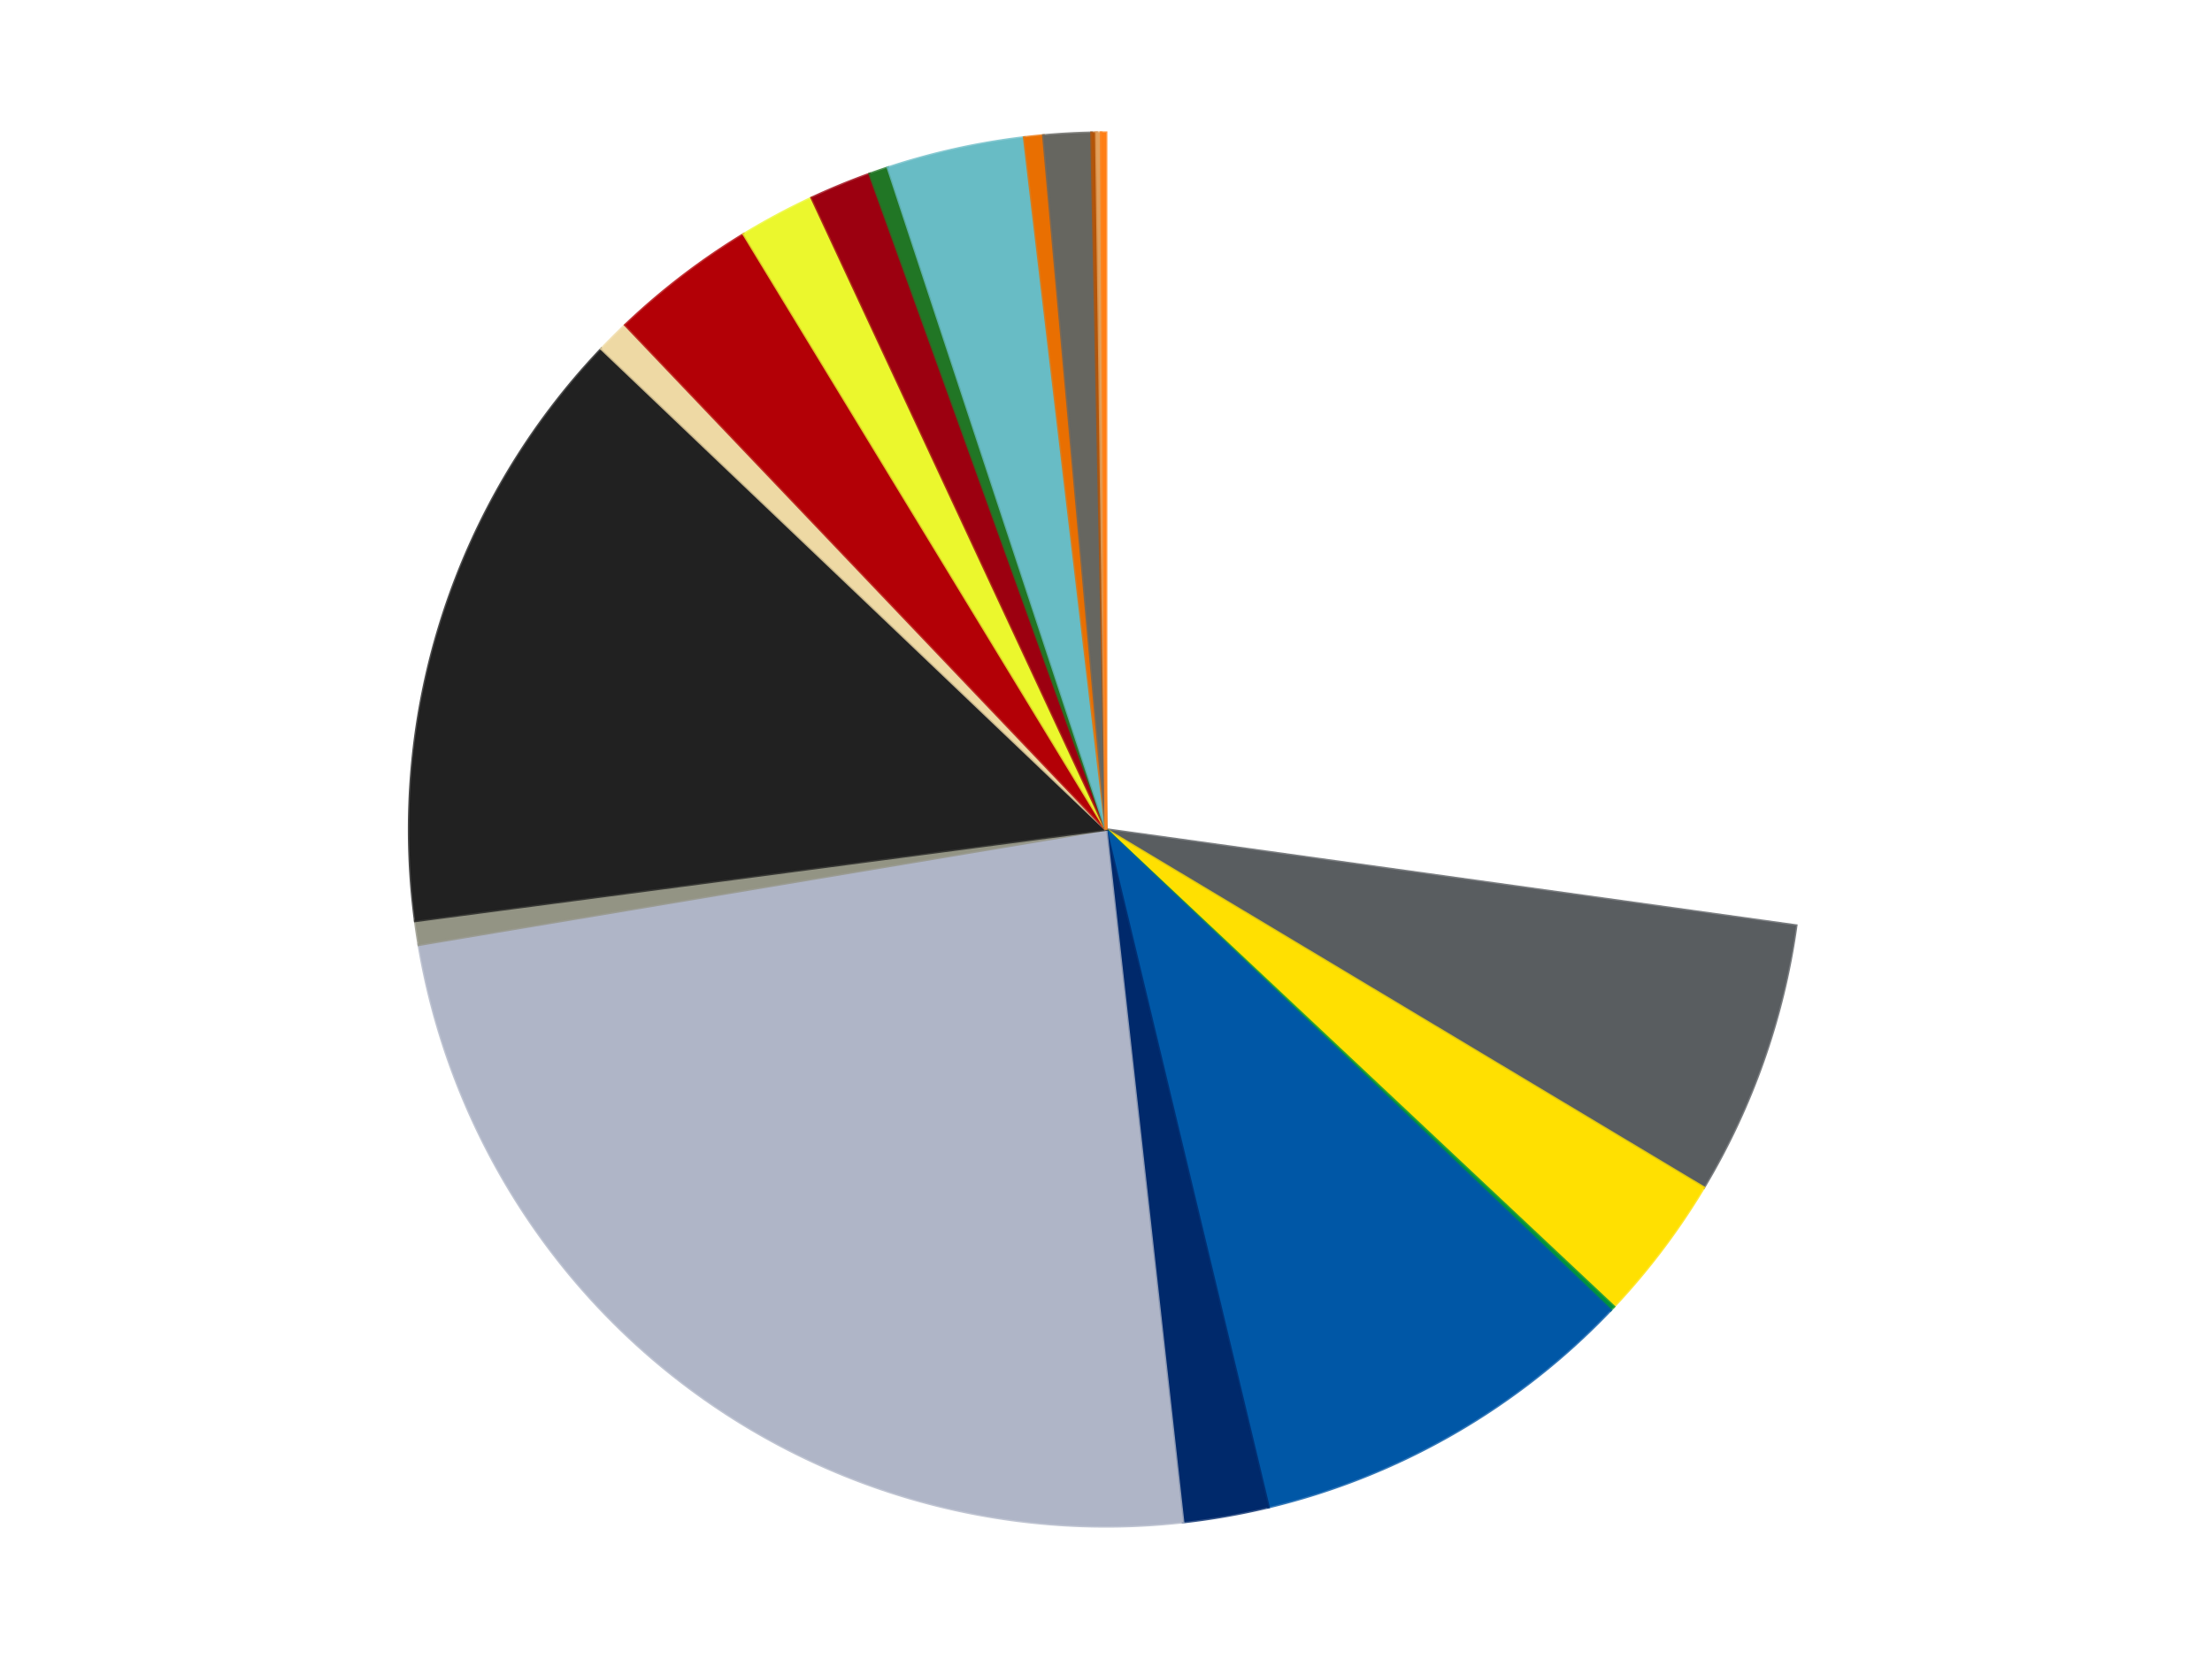
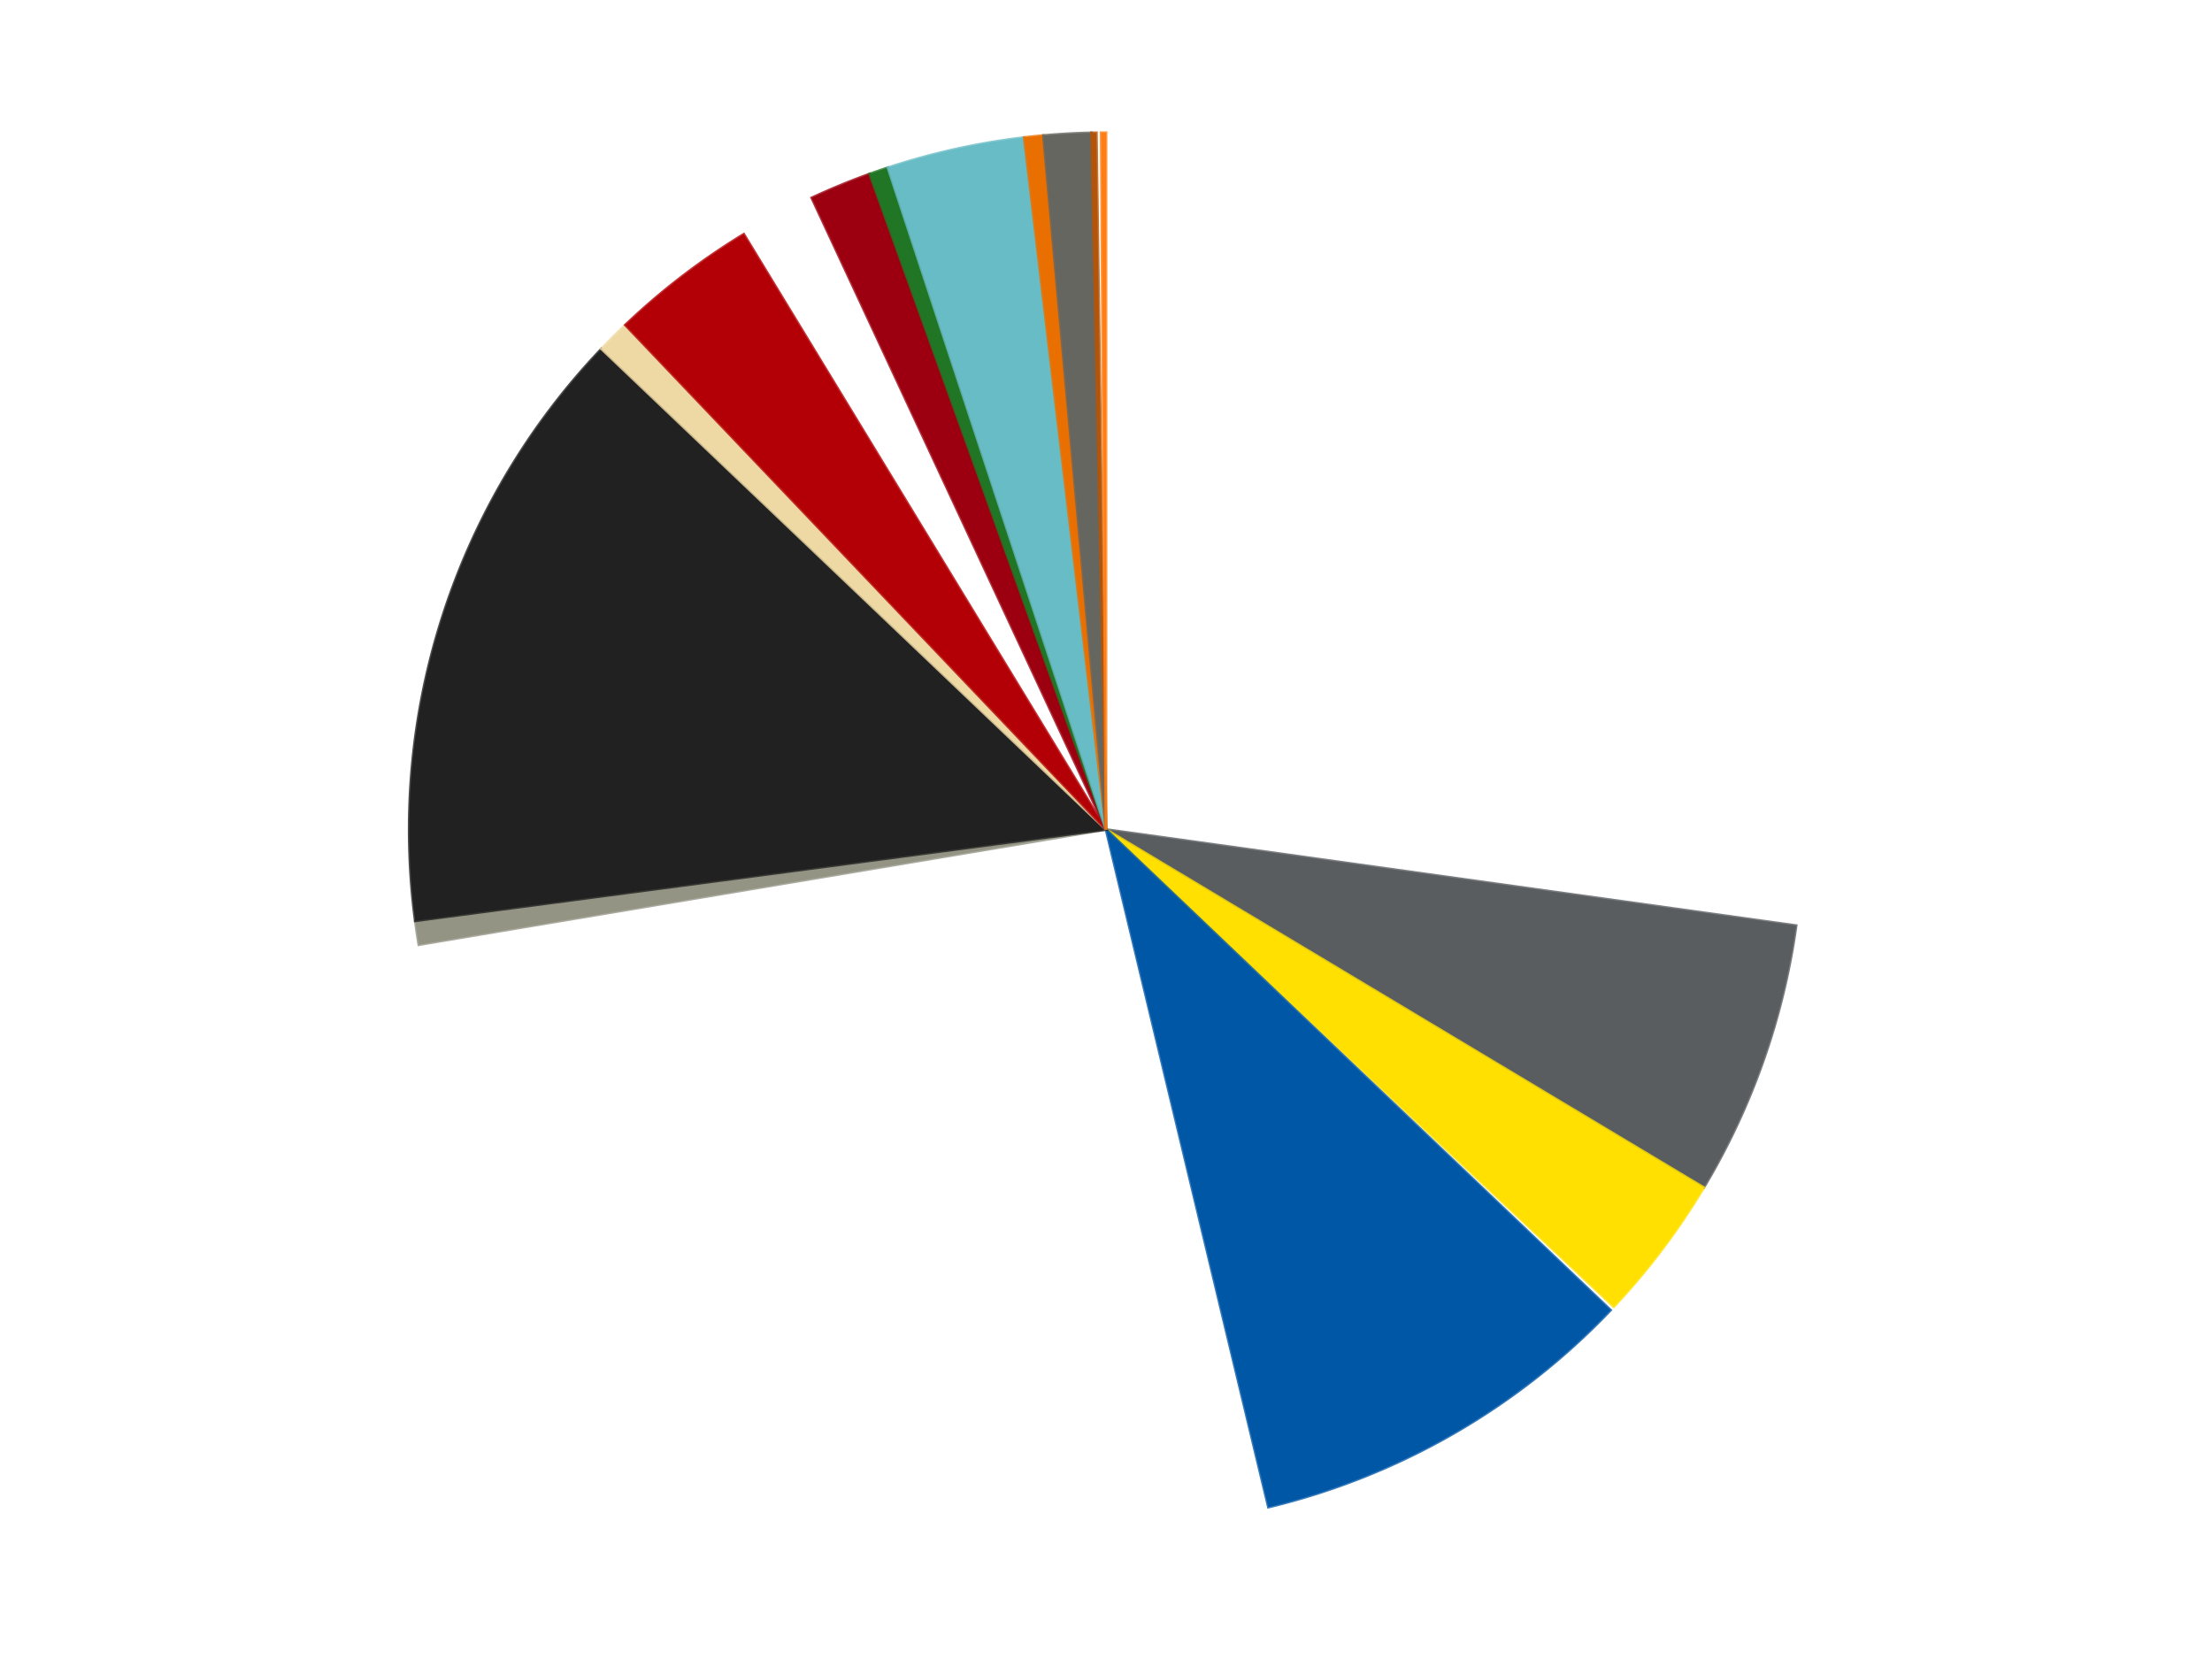
<svg xmlns="http://www.w3.org/2000/svg" xmlns:xlink="http://www.w3.org/1999/xlink" id="chart-c46d803b-4b81-450a-8a2b-6cdd16a80fbb" class="pygal-chart" viewBox="0 0 800 600">
  <defs>
    <style type="text/css">#chart-c46d803b-4b81-450a-8a2b-6cdd16a80fbb{-webkit-user-select:none;-webkit-font-smoothing:antialiased;font-family:Consolas,"Liberation Mono",Menlo,Courier,monospace}#chart-c46d803b-4b81-450a-8a2b-6cdd16a80fbb .title{font-family:Consolas,"Liberation Mono",Menlo,Courier,monospace;font-size:16px}#chart-c46d803b-4b81-450a-8a2b-6cdd16a80fbb .legends .legend text{font-family:Consolas,"Liberation Mono",Menlo,Courier,monospace;font-size:14px}#chart-c46d803b-4b81-450a-8a2b-6cdd16a80fbb .axis text{font-family:Consolas,"Liberation Mono",Menlo,Courier,monospace;font-size:10px}#chart-c46d803b-4b81-450a-8a2b-6cdd16a80fbb .axis text.major{font-family:Consolas,"Liberation Mono",Menlo,Courier,monospace;font-size:10px}#chart-c46d803b-4b81-450a-8a2b-6cdd16a80fbb .text-overlay text.value{font-family:Consolas,"Liberation Mono",Menlo,Courier,monospace;font-size:16px}#chart-c46d803b-4b81-450a-8a2b-6cdd16a80fbb .text-overlay text.label{font-family:Consolas,"Liberation Mono",Menlo,Courier,monospace;font-size:10px}#chart-c46d803b-4b81-450a-8a2b-6cdd16a80fbb .tooltip{font-family:Consolas,"Liberation Mono",Menlo,Courier,monospace;font-size:14px}#chart-c46d803b-4b81-450a-8a2b-6cdd16a80fbb text.no_data{font-family:Consolas,"Liberation Mono",Menlo,Courier,monospace;font-size:64px}
#chart-c46d803b-4b81-450a-8a2b-6cdd16a80fbb{background-color:transparent}#chart-c46d803b-4b81-450a-8a2b-6cdd16a80fbb path,#chart-c46d803b-4b81-450a-8a2b-6cdd16a80fbb line,#chart-c46d803b-4b81-450a-8a2b-6cdd16a80fbb rect,#chart-c46d803b-4b81-450a-8a2b-6cdd16a80fbb circle{-webkit-transition:150ms;-moz-transition:150ms;transition:150ms}#chart-c46d803b-4b81-450a-8a2b-6cdd16a80fbb .graph &gt; .background{fill:transparent}#chart-c46d803b-4b81-450a-8a2b-6cdd16a80fbb .plot &gt; .background{fill:transparent}#chart-c46d803b-4b81-450a-8a2b-6cdd16a80fbb .graph{fill:rgba(0,0,0,.87)}#chart-c46d803b-4b81-450a-8a2b-6cdd16a80fbb text.no_data{fill:rgba(0,0,0,1)}#chart-c46d803b-4b81-450a-8a2b-6cdd16a80fbb .title{fill:rgba(0,0,0,1)}#chart-c46d803b-4b81-450a-8a2b-6cdd16a80fbb .legends .legend text{fill:rgba(0,0,0,.87)}#chart-c46d803b-4b81-450a-8a2b-6cdd16a80fbb .legends .legend:hover text{fill:rgba(0,0,0,1)}#chart-c46d803b-4b81-450a-8a2b-6cdd16a80fbb .axis .line{stroke:rgba(0,0,0,1)}#chart-c46d803b-4b81-450a-8a2b-6cdd16a80fbb .axis .guide.line{stroke:rgba(0,0,0,.54)}#chart-c46d803b-4b81-450a-8a2b-6cdd16a80fbb .axis .major.line{stroke:rgba(0,0,0,.87)}#chart-c46d803b-4b81-450a-8a2b-6cdd16a80fbb .axis text.major{fill:rgba(0,0,0,1)}#chart-c46d803b-4b81-450a-8a2b-6cdd16a80fbb .axis.y .guides:hover .guide.line,#chart-c46d803b-4b81-450a-8a2b-6cdd16a80fbb .line-graph .axis.x .guides:hover .guide.line,#chart-c46d803b-4b81-450a-8a2b-6cdd16a80fbb .stackedline-graph .axis.x .guides:hover .guide.line,#chart-c46d803b-4b81-450a-8a2b-6cdd16a80fbb .xy-graph .axis.x .guides:hover .guide.line{stroke:rgba(0,0,0,1)}#chart-c46d803b-4b81-450a-8a2b-6cdd16a80fbb .axis .guides:hover text{fill:rgba(0,0,0,1)}#chart-c46d803b-4b81-450a-8a2b-6cdd16a80fbb .reactive{fill-opacity:1.0;stroke-opacity:.8;stroke-width:1}#chart-c46d803b-4b81-450a-8a2b-6cdd16a80fbb .ci{stroke:rgba(0,0,0,.87)}#chart-c46d803b-4b81-450a-8a2b-6cdd16a80fbb .reactive.active,#chart-c46d803b-4b81-450a-8a2b-6cdd16a80fbb .active .reactive{fill-opacity:0.6;stroke-opacity:.9;stroke-width:4}#chart-c46d803b-4b81-450a-8a2b-6cdd16a80fbb .ci .reactive.active{stroke-width:1.5}#chart-c46d803b-4b81-450a-8a2b-6cdd16a80fbb .series text{fill:rgba(0,0,0,1)}#chart-c46d803b-4b81-450a-8a2b-6cdd16a80fbb .tooltip rect{fill:transparent;stroke:rgba(0,0,0,1);-webkit-transition:opacity 150ms;-moz-transition:opacity 150ms;transition:opacity 150ms}#chart-c46d803b-4b81-450a-8a2b-6cdd16a80fbb .tooltip .label{fill:rgba(0,0,0,.87)}#chart-c46d803b-4b81-450a-8a2b-6cdd16a80fbb .tooltip .label{fill:rgba(0,0,0,.87)}#chart-c46d803b-4b81-450a-8a2b-6cdd16a80fbb .tooltip .legend{font-size:.8em;fill:rgba(0,0,0,.54)}#chart-c46d803b-4b81-450a-8a2b-6cdd16a80fbb .tooltip .x_label{font-size:.6em;fill:rgba(0,0,0,1)}#chart-c46d803b-4b81-450a-8a2b-6cdd16a80fbb .tooltip .xlink{font-size:.5em;text-decoration:underline}#chart-c46d803b-4b81-450a-8a2b-6cdd16a80fbb .tooltip .value{font-size:1.5em}#chart-c46d803b-4b81-450a-8a2b-6cdd16a80fbb .bound{font-size:.5em}#chart-c46d803b-4b81-450a-8a2b-6cdd16a80fbb .max-value{font-size:.75em;fill:rgba(0,0,0,.54)}#chart-c46d803b-4b81-450a-8a2b-6cdd16a80fbb .map-element{fill:transparent;stroke:rgba(0,0,0,.54) !important}#chart-c46d803b-4b81-450a-8a2b-6cdd16a80fbb .map-element .reactive{fill-opacity:inherit;stroke-opacity:inherit}#chart-c46d803b-4b81-450a-8a2b-6cdd16a80fbb .color-0,#chart-c46d803b-4b81-450a-8a2b-6cdd16a80fbb .color-0 a:visited{stroke:#f44336;fill:#f44336}#chart-c46d803b-4b81-450a-8a2b-6cdd16a80fbb .color-1,#chart-c46d803b-4b81-450a-8a2b-6cdd16a80fbb .color-1 a:visited{stroke:#3f51b5;fill:#3f51b5}#chart-c46d803b-4b81-450a-8a2b-6cdd16a80fbb .color-2,#chart-c46d803b-4b81-450a-8a2b-6cdd16a80fbb .color-2 a:visited{stroke:#009688;fill:#009688}#chart-c46d803b-4b81-450a-8a2b-6cdd16a80fbb .color-3,#chart-c46d803b-4b81-450a-8a2b-6cdd16a80fbb .color-3 a:visited{stroke:#ffc107;fill:#ffc107}#chart-c46d803b-4b81-450a-8a2b-6cdd16a80fbb .color-4,#chart-c46d803b-4b81-450a-8a2b-6cdd16a80fbb .color-4 a:visited{stroke:#ff5722;fill:#ff5722}#chart-c46d803b-4b81-450a-8a2b-6cdd16a80fbb .color-5,#chart-c46d803b-4b81-450a-8a2b-6cdd16a80fbb .color-5 a:visited{stroke:#9c27b0;fill:#9c27b0}#chart-c46d803b-4b81-450a-8a2b-6cdd16a80fbb .color-6,#chart-c46d803b-4b81-450a-8a2b-6cdd16a80fbb .color-6 a:visited{stroke:#03a9f4;fill:#03a9f4}#chart-c46d803b-4b81-450a-8a2b-6cdd16a80fbb .color-7,#chart-c46d803b-4b81-450a-8a2b-6cdd16a80fbb .color-7 a:visited{stroke:#8bc34a;fill:#8bc34a}#chart-c46d803b-4b81-450a-8a2b-6cdd16a80fbb .color-8,#chart-c46d803b-4b81-450a-8a2b-6cdd16a80fbb .color-8 a:visited{stroke:#ff9800;fill:#ff9800}#chart-c46d803b-4b81-450a-8a2b-6cdd16a80fbb .color-9,#chart-c46d803b-4b81-450a-8a2b-6cdd16a80fbb .color-9 a:visited{stroke:#e91e63;fill:#e91e63}#chart-c46d803b-4b81-450a-8a2b-6cdd16a80fbb .color-10,#chart-c46d803b-4b81-450a-8a2b-6cdd16a80fbb .color-10 a:visited{stroke:#2196f3;fill:#2196f3}#chart-c46d803b-4b81-450a-8a2b-6cdd16a80fbb .color-11,#chart-c46d803b-4b81-450a-8a2b-6cdd16a80fbb .color-11 a:visited{stroke:#4caf50;fill:#4caf50}#chart-c46d803b-4b81-450a-8a2b-6cdd16a80fbb .color-12,#chart-c46d803b-4b81-450a-8a2b-6cdd16a80fbb .color-12 a:visited{stroke:#ffeb3b;fill:#ffeb3b}#chart-c46d803b-4b81-450a-8a2b-6cdd16a80fbb .color-13,#chart-c46d803b-4b81-450a-8a2b-6cdd16a80fbb .color-13 a:visited{stroke:#673ab7;fill:#673ab7}#chart-c46d803b-4b81-450a-8a2b-6cdd16a80fbb .color-14,#chart-c46d803b-4b81-450a-8a2b-6cdd16a80fbb .color-14 a:visited{stroke:#00bcd4;fill:#00bcd4}#chart-c46d803b-4b81-450a-8a2b-6cdd16a80fbb .color-15,#chart-c46d803b-4b81-450a-8a2b-6cdd16a80fbb .color-15 a:visited{stroke:#cddc39;fill:#cddc39}#chart-c46d803b-4b81-450a-8a2b-6cdd16a80fbb .color-16,#chart-c46d803b-4b81-450a-8a2b-6cdd16a80fbb .color-16 a:visited{stroke:#9e9e9e;fill:#9e9e9e}#chart-c46d803b-4b81-450a-8a2b-6cdd16a80fbb .color-17,#chart-c46d803b-4b81-450a-8a2b-6cdd16a80fbb .color-17 a:visited{stroke:#607d8b;fill:#607d8b}#chart-c46d803b-4b81-450a-8a2b-6cdd16a80fbb .color-18,#chart-c46d803b-4b81-450a-8a2b-6cdd16a80fbb .color-18 a:visited{stroke:#7b0f07;fill:#7b0f07}#chart-c46d803b-4b81-450a-8a2b-6cdd16a80fbb .color-19,#chart-c46d803b-4b81-450a-8a2b-6cdd16a80fbb .color-19 a:visited{stroke:#141938;fill:#141938}#chart-c46d803b-4b81-450a-8a2b-6cdd16a80fbb .text-overlay .color-0 text{fill:black}#chart-c46d803b-4b81-450a-8a2b-6cdd16a80fbb .text-overlay .color-1 text{fill:black}#chart-c46d803b-4b81-450a-8a2b-6cdd16a80fbb .text-overlay .color-2 text{fill:black}#chart-c46d803b-4b81-450a-8a2b-6cdd16a80fbb .text-overlay .color-3 text{fill:black}#chart-c46d803b-4b81-450a-8a2b-6cdd16a80fbb .text-overlay .color-4 text{fill:black}#chart-c46d803b-4b81-450a-8a2b-6cdd16a80fbb .text-overlay .color-5 text{fill:black}#chart-c46d803b-4b81-450a-8a2b-6cdd16a80fbb .text-overlay .color-6 text{fill:black}#chart-c46d803b-4b81-450a-8a2b-6cdd16a80fbb .text-overlay .color-7 text{fill:black}#chart-c46d803b-4b81-450a-8a2b-6cdd16a80fbb .text-overlay .color-8 text{fill:black}#chart-c46d803b-4b81-450a-8a2b-6cdd16a80fbb .text-overlay .color-9 text{fill:black}#chart-c46d803b-4b81-450a-8a2b-6cdd16a80fbb .text-overlay .color-10 text{fill:black}#chart-c46d803b-4b81-450a-8a2b-6cdd16a80fbb .text-overlay .color-11 text{fill:black}#chart-c46d803b-4b81-450a-8a2b-6cdd16a80fbb .text-overlay .color-12 text{fill:black}#chart-c46d803b-4b81-450a-8a2b-6cdd16a80fbb .text-overlay .color-13 text{fill:black}#chart-c46d803b-4b81-450a-8a2b-6cdd16a80fbb .text-overlay .color-14 text{fill:black}#chart-c46d803b-4b81-450a-8a2b-6cdd16a80fbb .text-overlay .color-15 text{fill:black}#chart-c46d803b-4b81-450a-8a2b-6cdd16a80fbb .text-overlay .color-16 text{fill:black}#chart-c46d803b-4b81-450a-8a2b-6cdd16a80fbb .text-overlay .color-17 text{fill:black}#chart-c46d803b-4b81-450a-8a2b-6cdd16a80fbb .text-overlay .color-18 text{fill:black}#chart-c46d803b-4b81-450a-8a2b-6cdd16a80fbb .text-overlay .color-19 text{fill:white}
#chart-c46d803b-4b81-450a-8a2b-6cdd16a80fbb text.no_data{text-anchor:middle}#chart-c46d803b-4b81-450a-8a2b-6cdd16a80fbb .guide.line{fill:none}#chart-c46d803b-4b81-450a-8a2b-6cdd16a80fbb .centered{text-anchor:middle}#chart-c46d803b-4b81-450a-8a2b-6cdd16a80fbb .title{text-anchor:middle}#chart-c46d803b-4b81-450a-8a2b-6cdd16a80fbb .legends .legend text{fill-opacity:1}#chart-c46d803b-4b81-450a-8a2b-6cdd16a80fbb .axis.x text{text-anchor:middle}#chart-c46d803b-4b81-450a-8a2b-6cdd16a80fbb .axis.x:not(.web) text[transform]{text-anchor:start}#chart-c46d803b-4b81-450a-8a2b-6cdd16a80fbb .axis.x:not(.web) text[transform].backwards{text-anchor:end}#chart-c46d803b-4b81-450a-8a2b-6cdd16a80fbb .axis.y text{text-anchor:end}#chart-c46d803b-4b81-450a-8a2b-6cdd16a80fbb .axis.y text[transform].backwards{text-anchor:start}#chart-c46d803b-4b81-450a-8a2b-6cdd16a80fbb .axis.y2 text{text-anchor:start}#chart-c46d803b-4b81-450a-8a2b-6cdd16a80fbb .axis.y2 text[transform].backwards{text-anchor:end}#chart-c46d803b-4b81-450a-8a2b-6cdd16a80fbb .axis .guide.line{stroke-dasharray:4,4;stroke:black}#chart-c46d803b-4b81-450a-8a2b-6cdd16a80fbb .axis .major.guide.line{stroke-dasharray:6,6;stroke:black}#chart-c46d803b-4b81-450a-8a2b-6cdd16a80fbb .horizontal .axis.y .guide.line,#chart-c46d803b-4b81-450a-8a2b-6cdd16a80fbb .horizontal .axis.y2 .guide.line,#chart-c46d803b-4b81-450a-8a2b-6cdd16a80fbb .vertical .axis.x .guide.line{opacity:0}#chart-c46d803b-4b81-450a-8a2b-6cdd16a80fbb .horizontal .axis.always_show .guide.line,#chart-c46d803b-4b81-450a-8a2b-6cdd16a80fbb .vertical .axis.always_show .guide.line{opacity:1 !important}#chart-c46d803b-4b81-450a-8a2b-6cdd16a80fbb .axis.y .guides:hover .guide.line,#chart-c46d803b-4b81-450a-8a2b-6cdd16a80fbb .axis.y2 .guides:hover .guide.line,#chart-c46d803b-4b81-450a-8a2b-6cdd16a80fbb .axis.x .guides:hover .guide.line{opacity:1}#chart-c46d803b-4b81-450a-8a2b-6cdd16a80fbb .axis .guides:hover text{opacity:1}#chart-c46d803b-4b81-450a-8a2b-6cdd16a80fbb .nofill{fill:none}#chart-c46d803b-4b81-450a-8a2b-6cdd16a80fbb .subtle-fill{fill-opacity:.2}#chart-c46d803b-4b81-450a-8a2b-6cdd16a80fbb .dot{stroke-width:1px;fill-opacity:1;stroke-opacity:1}#chart-c46d803b-4b81-450a-8a2b-6cdd16a80fbb .dot.active{stroke-width:5px}#chart-c46d803b-4b81-450a-8a2b-6cdd16a80fbb .dot.negative{fill:transparent}#chart-c46d803b-4b81-450a-8a2b-6cdd16a80fbb text,#chart-c46d803b-4b81-450a-8a2b-6cdd16a80fbb tspan{stroke:none !important}#chart-c46d803b-4b81-450a-8a2b-6cdd16a80fbb .series text.active{opacity:1}#chart-c46d803b-4b81-450a-8a2b-6cdd16a80fbb .tooltip rect{fill-opacity:.95;stroke-width:.5}#chart-c46d803b-4b81-450a-8a2b-6cdd16a80fbb .tooltip text{fill-opacity:1}#chart-c46d803b-4b81-450a-8a2b-6cdd16a80fbb .showable{visibility:hidden}#chart-c46d803b-4b81-450a-8a2b-6cdd16a80fbb .showable.shown{visibility:visible}#chart-c46d803b-4b81-450a-8a2b-6cdd16a80fbb .gauge-background{fill:rgba(229,229,229,1);stroke:none}#chart-c46d803b-4b81-450a-8a2b-6cdd16a80fbb .bg-lines{stroke:transparent;stroke-width:2px}</style>
    <script type="text/javascript">window.pygal = window.pygal || {};window.pygal.config = window.pygal.config || {};window.pygal.config['c46d803b-4b81-450a-8a2b-6cdd16a80fbb'] = {"allow_interruptions": false, "box_mode": "extremes", "classes": ["pygal-chart"], "css": ["file://style.css", "file://graph.css"], "defs": [], "disable_xml_declaration": false, "dots_size": 2.5, "dynamic_print_values": false, "explicit_size": false, "fill": false, "force_uri_protocol": "https", "formatter": null, "half_pie": false, "height": 600, "include_x_axis": false, "inner_radius": 0, "interpolate": null, "interpolation_parameters": {}, "interpolation_precision": 250, "inverse_y_axis": false, "js": ["//kozea.github.io/pygal.js/2.0.x/pygal-tooltips.min.js"], "legend_at_bottom": false, "legend_at_bottom_columns": null, "legend_box_size": 12, "logarithmic": false, "margin": 20, "margin_bottom": null, "margin_left": null, "margin_right": null, "margin_top": null, "max_scale": 16, "min_scale": 4, "missing_value_fill_truncation": "x", "no_data_text": "No data", "no_prefix": false, "order_min": null, "pretty_print": false, "print_labels": false, "print_values": false, "print_values_position": "center", "print_zeroes": true, "range": null, "rounded_bars": null, "secondary_range": null, "show_dots": true, "show_legend": false, "show_minor_x_labels": true, "show_minor_y_labels": true, "show_only_major_dots": false, "show_x_guides": false, "show_x_labels": true, "show_y_guides": true, "show_y_labels": true, "spacing": 10, "stack_from_top": false, "strict": false, "stroke": true, "stroke_style": null, "style": {"background": "transparent", "ci_colors": [], "colors": ["#F44336", "#3F51B5", "#009688", "#FFC107", "#FF5722", "#9C27B0", "#03A9F4", "#8BC34A", "#FF9800", "#E91E63", "#2196F3", "#4CAF50", "#FFEB3B", "#673AB7", "#00BCD4", "#CDDC39", "#9E9E9E", "#607D8B"], "dot_opacity": "1", "font_family": "Consolas, \"Liberation Mono\", Menlo, Courier, monospace", "foreground": "rgba(0, 0, 0, .87)", "foreground_strong": "rgba(0, 0, 0, 1)", "foreground_subtle": "rgba(0, 0, 0, .54)", "guide_stroke_color": "black", "guide_stroke_dasharray": "4,4", "label_font_family": "Consolas, \"Liberation Mono\", Menlo, Courier, monospace", "label_font_size": 10, "legend_font_family": "Consolas, \"Liberation Mono\", Menlo, Courier, monospace", "legend_font_size": 14, "major_guide_stroke_color": "black", "major_guide_stroke_dasharray": "6,6", "major_label_font_family": "Consolas, \"Liberation Mono\", Menlo, Courier, monospace", "major_label_font_size": 10, "no_data_font_family": "Consolas, \"Liberation Mono\", Menlo, Courier, monospace", "no_data_font_size": 64, "opacity": "1.0", "opacity_hover": "0.6", "plot_background": "transparent", "stroke_opacity": ".8", "stroke_opacity_hover": ".9", "stroke_width": "1", "stroke_width_hover": "4", "title_font_family": "Consolas, \"Liberation Mono\", Menlo, Courier, monospace", "title_font_size": 16, "tooltip_font_family": "Consolas, \"Liberation Mono\", Menlo, Courier, monospace", "tooltip_font_size": 14, "transition": "150ms", "value_background": "rgba(229, 229, 229, 1)", "value_colors": [], "value_font_family": "Consolas, \"Liberation Mono\", Menlo, Courier, monospace", "value_font_size": 16, "value_label_font_family": "Consolas, \"Liberation Mono\", Menlo, Courier, monospace", "value_label_font_size": 10}, "title": null, "tooltip_border_radius": 0, "tooltip_fancy_mode": true, "truncate_label": null, "truncate_legend": null, "width": 800, "x_label_rotation": 0, "x_labels": null, "x_labels_major": null, "x_labels_major_count": null, "x_labels_major_every": null, "x_title": null, "xrange": null, "y_label_rotation": 0, "y_labels": null, "y_labels_major": null, "y_labels_major_count": null, "y_labels_major_every": null, "y_title": null, "zero": 0, "legends": ["White", "Dark Bluish Gray", "Yellow", "Green", "Blue", "Trans-Dark Blue", "Light Bluish Gray", "Trans-Black", "Black", "Tan", "Red", "Trans-Yellow", "Trans-Red", "Trans-Green", "Trans-Light Blue", "Trans-Orange", "Pearl Dark Gray", "Dark Orange", "Medium Nougat", "Orange"]}</script>
    <script type="text/javascript" xlink:href="https://kozea.github.io/pygal.js/2.0.x/pygal-tooltips.min.js" />
  </defs>
  <title>Pygal</title>
  <g class="graph pie-graph vertical">
    <rect x="0" y="0" width="800" height="600" class="background" />
    <g transform="translate(20, 20)" class="plot">
      <rect x="0" y="0" width="760" height="560" class="background" />
      <g class="series serie-0 color-0">
        <g class="slices">
          <g class="slice" style="fill: #FFFFFF; stroke: #FFFFFF">
            <path d="M380 28 A252 252 0 0 1 629.591 314.765 L380 280 A0 0 0 0 0 380 280 z" class="slice reactive tooltip-trigger" />
            <desc class="value">247</desc>
            <desc class="x centered">475.0425433371197</desc>
            <desc class="y centered">197.27808660329646</desc>
          </g>
        </g>
      </g>
      <g class="series serie-1 color-1">
        <g class="slices">
          <g class="slice" style="fill: #595D60; stroke: #595D60">
            <path d="M629.591 314.765 A252 252 0 0 1 596.176 409.507 L380 280 A0 0 0 0 0 380 280 z" class="slice reactive tooltip-trigger" />
            <desc class="value">58</desc>
            <desc class="x centered">498.82609049583067</desc>
            <desc class="y centered">321.9089515196534</desc>
          </g>
        </g>
      </g>
      <g class="series serie-2 color-2">
        <g class="slices">
          <g class="slice" style="fill: #FFE001; stroke: #FFE001">
            <path d="M596.176 409.507 A252 252 0 0 1 563.652 452.557 L380 280 A0 0 0 0 0 380 280 z" class="slice reactive tooltip-trigger" />
            <desc class="value">31</desc>
            <desc class="x centered">480.53471459659187</desc>
            <desc class="y centered">355.95242695912896</desc>
          </g>
        </g>
      </g>
      <g class="series serie-3 color-3">
        <g class="slices">
          <g class="slice" style="fill: #00923D; stroke: #00923D">
-             <path d="M563.652 452.557 A252 252 0 0 1 562.454 453.823 L380 280 A0 0 0 0 0 380 280 z" class="slice reactive tooltip-trigger" />
            <desc class="value">1</desc>
            <desc class="x centered">471.52710555167914</desc>
            <desc class="y centered">366.5955480918724</desc>
          </g>
        </g>
      </g>
      <g class="series serie-4 color-4">
        <g class="slices">
          <g class="slice" style="fill: #0057A6; stroke: #0057A6">
            <path d="M562.454 453.823 A252 252 0 0 1 438.743 525.058 L380 280 A0 0 0 0 0 380 280 z" class="slice reactive tooltip-trigger" />
            <desc class="value">83</desc>
            <desc class="x centered">442.8741108169162</desc>
            <desc class="y centered">389.1917862706813</desc>
          </g>
        </g>
      </g>
      <g class="series serie-5 color-5">
        <g class="slices">
          <g class="slice" style="fill: #00296B; stroke: #00296B">
-             <path d="M438.743 525.058 A252 252 0 0 1 407.844 530.457 L380 280 A0 0 0 0 0 380 280 z" class="slice reactive tooltip-trigger" />
            <desc class="value">18</desc>
            <desc class="x centered">401.6888335475253</desc>
            <desc class="y centered">404.1192752933554</desc>
          </g>
        </g>
      </g>
      <g class="series serie-6 color-6">
        <g class="slices">
          <g class="slice" style="fill: #AFB5C7; stroke: #AFB5C7">
-             <path d="M407.844 530.457 A252 252 0 0 1 131.467 321.659 L380 280 A0 0 0 0 0 380 280 z" class="slice reactive tooltip-trigger" />
            <desc class="value">219</desc>
            <desc class="x centered">304.04757304087104</desc>
            <desc class="y centered">380.53471459659187</desc>
          </g>
        </g>
      </g>
      <g class="series serie-7 color-7">
        <g class="slices">
          <g class="slice" style="fill: #939484; stroke: #939484">
            <path d="M131.467 321.659 A252 252 0 0 1 130.175 313.037 L380 280 A0 0 0 0 0 380 280 z" class="slice reactive tooltip-trigger" />
            <desc class="value">5</desc>
            <desc class="x centered">255.3918880160898</desc>
            <desc class="y centered">298.6766813916523</desc>
          </g>
        </g>
      </g>
      <g class="series serie-8 color-8">
        <g class="slices">
          <g class="slice" style="fill: #212121; stroke: #212121">
            <path d="M130.175 313.037 A252 252 0 0 1 197.546 106.177 L380 280 A0 0 0 0 0 380 280 z" class="slice reactive tooltip-trigger" />
            <desc class="value">129</desc>
            <desc class="x centered">260.19385069561724</desc>
            <desc class="y centered">240.98094582315014</desc>
          </g>
        </g>
      </g>
      <g class="series serie-9 color-9">
        <g class="slices">
          <g class="slice" style="fill: #EED9A4; stroke: #EED9A4">
            <path d="M197.546 106.177 A252 252 0 0 1 206.177 97.546 L380 280 A0 0 0 0 0 380 280 z" class="slice reactive tooltip-trigger" />
            <desc class="value">7</desc>
            <desc class="x centered">290.9045455704949</desc>
            <desc class="y centered">190.9045455704951</desc>
          </g>
        </g>
      </g>
      <g class="series serie-10 color-10">
        <g class="slices">
          <g class="slice" style="fill: #B30006; stroke: #B30006">
            <path d="M206.177 97.546 A252 252 0 0 1 249 64.726 L380 280 A0 0 0 0 0 380 280 z" class="slice reactive tooltip-trigger" />
            <desc class="value">31</desc>
            <desc class="x centered">303.35371614576314</desc>
            <desc class="y centered">179.9932643701648</desc>
          </g>
        </g>
      </g>
      <g class="series serie-11 color-11">
        <g class="slices">
          <g class="slice" style="fill: #EBF72D; stroke: #EBF72D">
-             <path d="M249 64.726 A252 252 0 0 1 273.588 51.57 L380 280 A0 0 0 0 0 380 280 z" class="slice reactive tooltip-trigger" />
            <desc class="value">16</desc>
            <desc class="x centered">320.55595775320234</desc>
            <desc class="y centered">168.9036191347309</desc>
          </g>
        </g>
      </g>
      <g class="series serie-12 color-12">
        <g class="slices">
          <g class="slice" style="fill: #9C0010; stroke: #9C0010">
            <path d="M273.588 51.57 A252 252 0 0 1 294.54 42.934 L380 280 A0 0 0 0 0 380 280 z" class="slice reactive tooltip-trigger" />
            <desc class="value">13</desc>
            <desc class="x centered">331.98334123495283</desc>
            <desc class="y centered">163.50793812005463</desc>
          </g>
        </g>
      </g>
      <g class="series serie-13 color-13">
        <g class="slices">
          <g class="slice" style="fill: #217625; stroke: #217625">
            <path d="M294.54 42.934 A252 252 0 0 1 301.133 40.659 L380 280 A0 0 0 0 0 380 280 z" class="slice reactive tooltip-trigger" />
            <desc class="value">4</desc>
            <desc class="x centered">338.91429897780097</desc>
            <desc class="y centered">160.8867548443311</desc>
          </g>
        </g>
      </g>
      <g class="series serie-14 color-14">
        <g class="slices">
          <g class="slice" style="fill: #68BCC5; stroke: #68BCC5">
            <path d="M301.133 40.659 A252 252 0 0 1 350.424 29.742 L380 280 A0 0 0 0 0 380 280 z" class="slice reactive tooltip-trigger" />
            <desc class="value">29</desc>
            <desc class="x centered">352.75225437933466</desc>
            <desc class="y centered">156.98146335372252</desc>
          </g>
        </g>
      </g>
      <g class="series serie-15 color-15">
        <g class="slices">
          <g class="slice" style="fill: #E96F01; stroke: #E96F01">
            <path d="M350.424 29.742 A252 252 0 0 1 357.361 29.019 L380 280 A0 0 0 0 0 380 280 z" class="slice reactive tooltip-trigger" />
            <desc class="value">4</desc>
            <desc class="x centered">366.9450351406833</desc>
            <desc class="y centered">154.67814279814553</desc>
          </g>
        </g>
      </g>
      <g class="series serie-16 color-16">
        <g class="slices">
          <g class="slice" style="fill: #666660; stroke: #666660">
            <path d="M357.361 29.019 A252 252 0 0 1 374.769 28.054 L380 280 A0 0 0 0 0 380 280 z" class="slice reactive tooltip-trigger" />
            <desc class="value">10</desc>
            <desc class="x centered">373.02839602113954</desc>
            <desc class="y centered">154.19301792840773</desc>
          </g>
        </g>
      </g>
      <g class="series serie-17 color-17">
        <g class="slices">
          <g class="slice" style="fill: #B35408; stroke: #B35408">
            <path d="M374.769 28.054 A252 252 0 0 1 376.513 28.024 L380 280 A0 0 0 0 0 380 280 z" class="slice reactive tooltip-trigger" />
            <desc class="value">1</desc>
            <desc class="x centered">377.8203693251481</desc>
            <desc class="y centered">154.01885375135993</desc>
          </g>
        </g>
      </g>
      <g class="series serie-18 color-18">
        <g class="slices">
          <g class="slice" style="fill: #E3A05B; stroke: #E3A05B">
-             <path d="M376.513 28.024 A252 252 0 0 1 378.256 28.006 L380 280 A0 0 0 0 0 380 280 z" class="slice reactive tooltip-trigger" />
            <desc class="value">1</desc>
            <desc class="x centered">378.6921798463109</desc>
            <desc class="y centered">154.00678745882539</desc>
          </g>
        </g>
      </g>
      <g class="series serie-19 color-19">
        <g class="slices">
          <g class="slice" style="fill: #FF7E14; stroke: #FF7E14">
            <path d="M378.256 28.006 A252 252 0 0 1 380 28 L380 280 A0 0 0 0 0 380 280 z" class="slice reactive tooltip-trigger" />
            <desc class="value">1</desc>
            <desc class="x centered">379.5640529905406</desc>
            <desc class="y centered">154.0007541681104</desc>
          </g>
        </g>
      </g>
    </g>
    <g class="titles" />
    <g transform="translate(20, 20)" class="plot overlay">
      <g class="series serie-0 color-0" />
      <g class="series serie-1 color-1" />
      <g class="series serie-2 color-2" />
      <g class="series serie-3 color-3" />
      <g class="series serie-4 color-4" />
      <g class="series serie-5 color-5" />
      <g class="series serie-6 color-6" />
      <g class="series serie-7 color-7" />
      <g class="series serie-8 color-8" />
      <g class="series serie-9 color-9" />
      <g class="series serie-10 color-10" />
      <g class="series serie-11 color-11" />
      <g class="series serie-12 color-12" />
      <g class="series serie-13 color-13" />
      <g class="series serie-14 color-14" />
      <g class="series serie-15 color-15" />
      <g class="series serie-16 color-16" />
      <g class="series serie-17 color-17" />
      <g class="series serie-18 color-18" />
      <g class="series serie-19 color-19" />
    </g>
    <g transform="translate(20, 20)" class="plot text-overlay">
      <g class="series serie-0 color-0" />
      <g class="series serie-1 color-1" />
      <g class="series serie-2 color-2" />
      <g class="series serie-3 color-3" />
      <g class="series serie-4 color-4" />
      <g class="series serie-5 color-5" />
      <g class="series serie-6 color-6" />
      <g class="series serie-7 color-7" />
      <g class="series serie-8 color-8" />
      <g class="series serie-9 color-9" />
      <g class="series serie-10 color-10" />
      <g class="series serie-11 color-11" />
      <g class="series serie-12 color-12" />
      <g class="series serie-13 color-13" />
      <g class="series serie-14 color-14" />
      <g class="series serie-15 color-15" />
      <g class="series serie-16 color-16" />
      <g class="series serie-17 color-17" />
      <g class="series serie-18 color-18" />
      <g class="series serie-19 color-19" />
    </g>
    <g transform="translate(20, 20)" class="plot tooltip-overlay">
      <g transform="translate(0 0)" style="opacity: 0" class="tooltip">
        <rect rx="0" ry="0" width="0" height="0" class="tooltip-box" />
        <g class="text" />
      </g>
    </g>
  </g>
</svg>